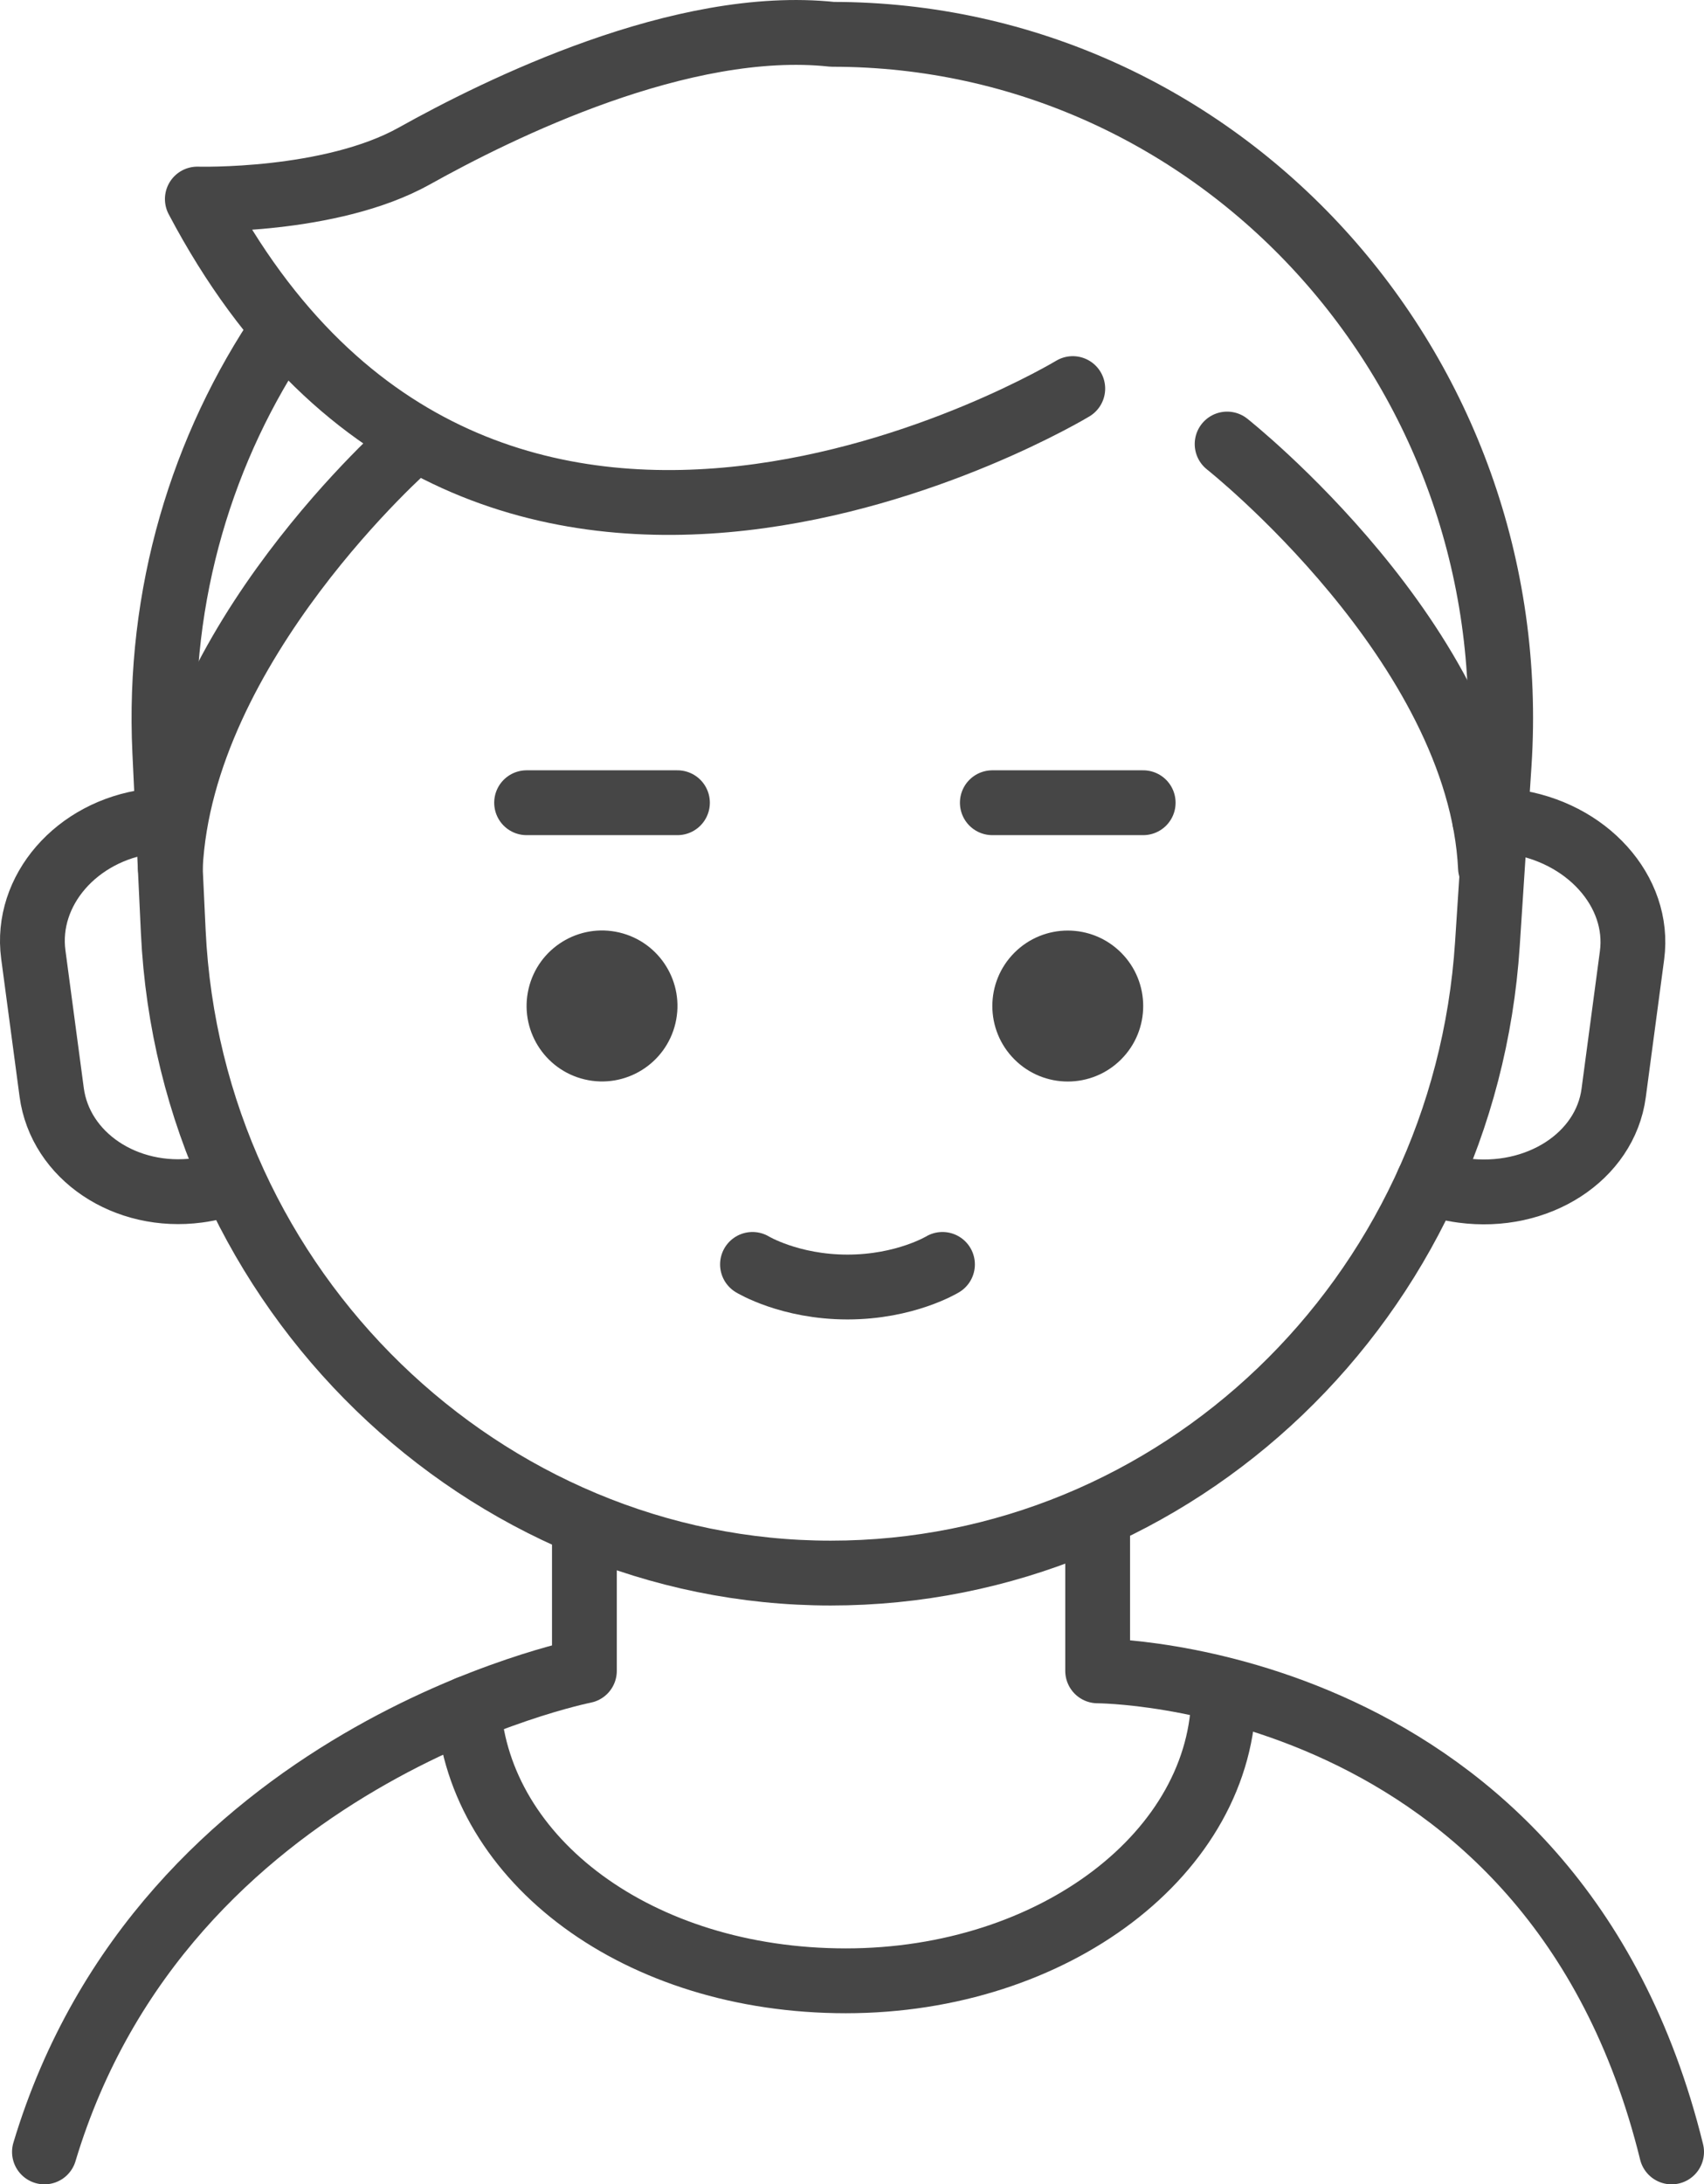
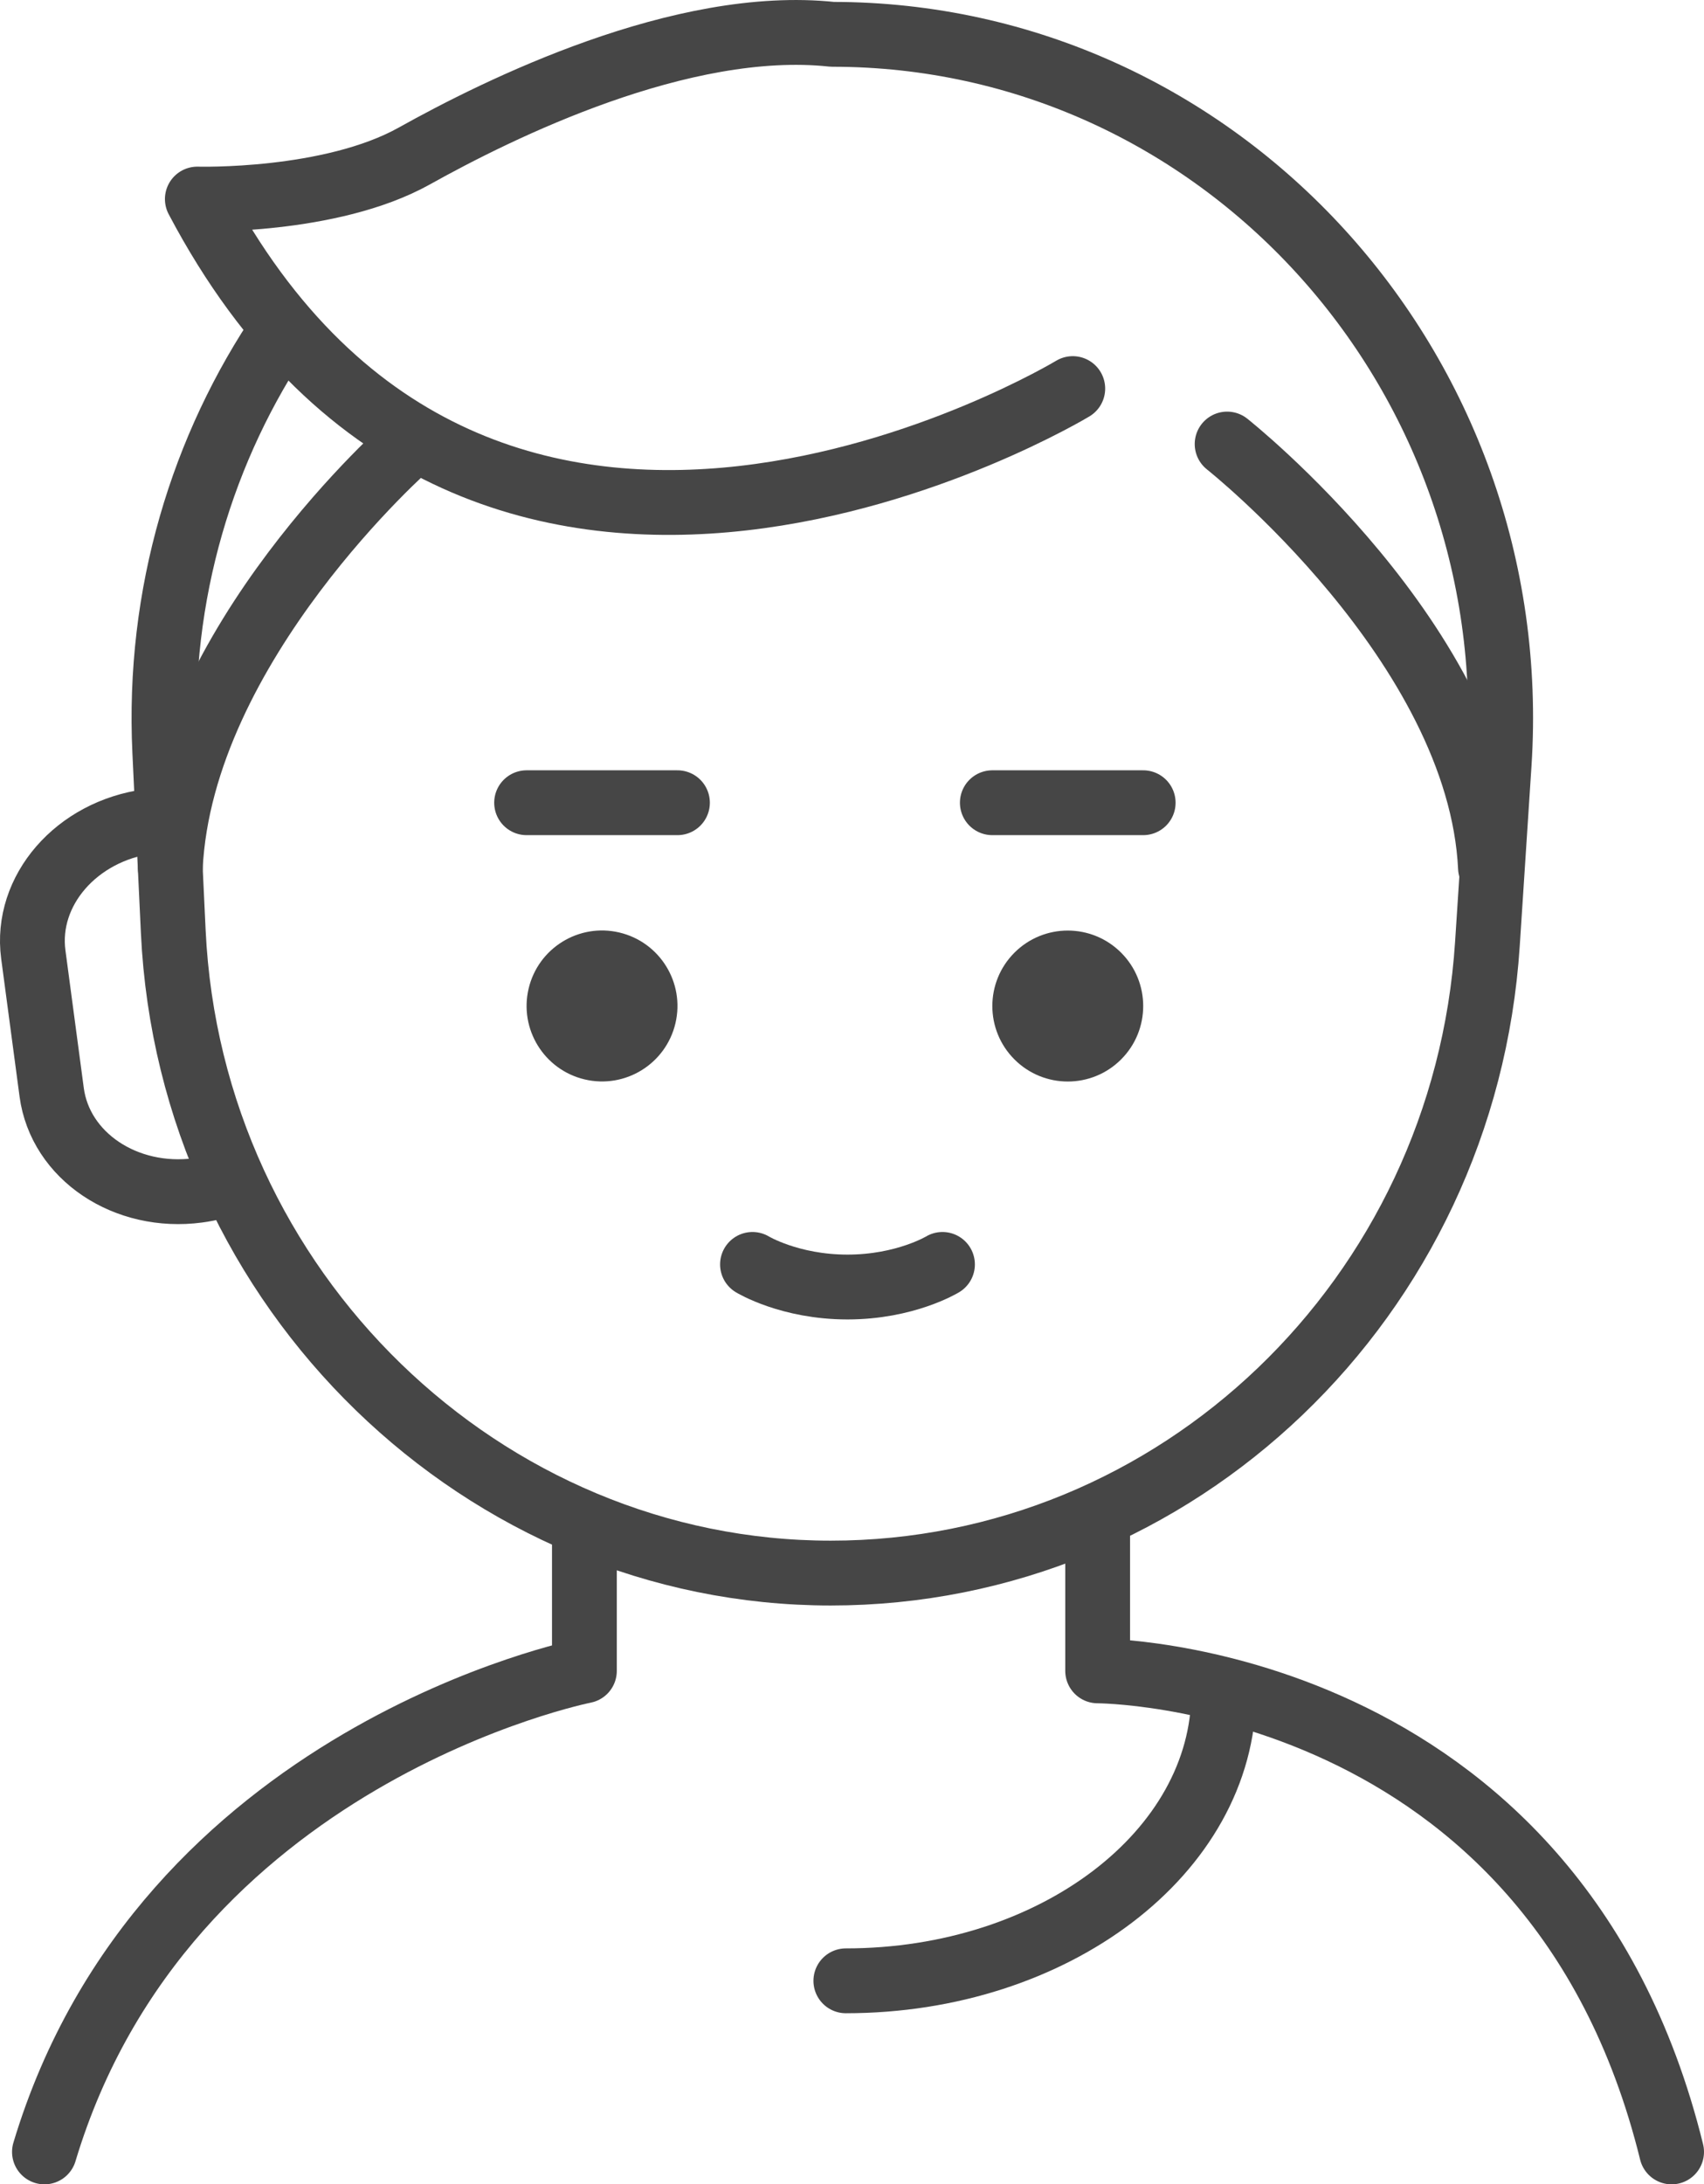
<svg xmlns="http://www.w3.org/2000/svg" id="Layer_2" data-name="Layer 2" viewBox="0 0 394.45 505.29">
  <defs>
    <style>      .cls-1 {        fill: #464646;        stroke-width: 0px;      }      .cls-2 {        fill: none;        stroke: #464646;        stroke-linecap: round;        stroke-linejoin: round;        stroke-width: 15px;      }    </style>
  </defs>
  <g id="Layer_1-2" data-name="Layer 1">
    <g>
      <g>
        <path class="cls-2" d="M53.9,273.28c-2.52.99-5.22,1.7-8.06,2.08-16.74,2.23-31.91-7.93-33.88-22.7l-4.25-31.86c-1.97-14.77,10-28.56,26.74-30.79,2.05-.27,4.07-.36,6.05-.28" />
-         <path class="cls-2" d="M330.62,273.43c2.49.92,5.15,1.59,7.94,1.96,17.35,2.32,33.01-7.78,34.98-22.55l4.25-31.86c1.97-14.77-10.49-28.62-27.84-30.94-2.12-.28-4.22-.38-6.27-.31" />
        <path class="cls-2" d="M135.28,352.59v33.92s-97.32,19.26-124.99,111.28" />
        <path class="cls-2" d="M254.09,352.59v33.92s105.46,0,132.86,111.28" />
        <path class="cls-2" d="M248.33,89.89S112.2,172.12,45.68,46.05c0,0,30.81.88,50.24-9.97,19.44-10.85,61.89-31.87,96.75-28.14,89.5,0,160.32,77.46,154.36,168.82l-2.72,41.63c-5.34,81.88-71.82,145.5-152.02,145.5S44.03,298.59,40.11,215.52l-1.97-41.67c-1.72-36.4,8.7-70.41,27.52-98.04" />
        <path class="cls-2" d="M94.86,102.72s-52.96,46.23-55.44,98" />
        <path class="cls-2" d="M284.06,102.72s58.48,46.23,60.96,98" />
-         <path class="cls-2" d="M283.27,391.75c-.17,36.73-39.27,66.46-87.47,66.46s-84.87-27.93-87.34-63.08" />
+         <path class="cls-2" d="M283.27,391.75c-.17,36.73-39.27,66.46-87.47,66.46" />
      </g>
      <circle class="cls-1" cx="139.36" cy="232.72" r="17.46" transform="translate(-119.15 314.88) rotate(-76.72)" />
      <circle class="cls-1" cx="247.17" cy="232.72" r="17.46" transform="translate(-92.16 242.94) rotate(-45)" />
      <path class="cls-2" d="M174.19,292.49s8.59,5.23,21.99,5.23,21.99-5.23,21.99-5.23" />
      <line class="cls-2" x1="121.9" y1="185.69" x2="156.82" y2="185.69" />
      <line class="cls-2" x1="229.71" y1="185.69" x2="264.63" y2="185.69" />
    </g>
  </g>
</svg>